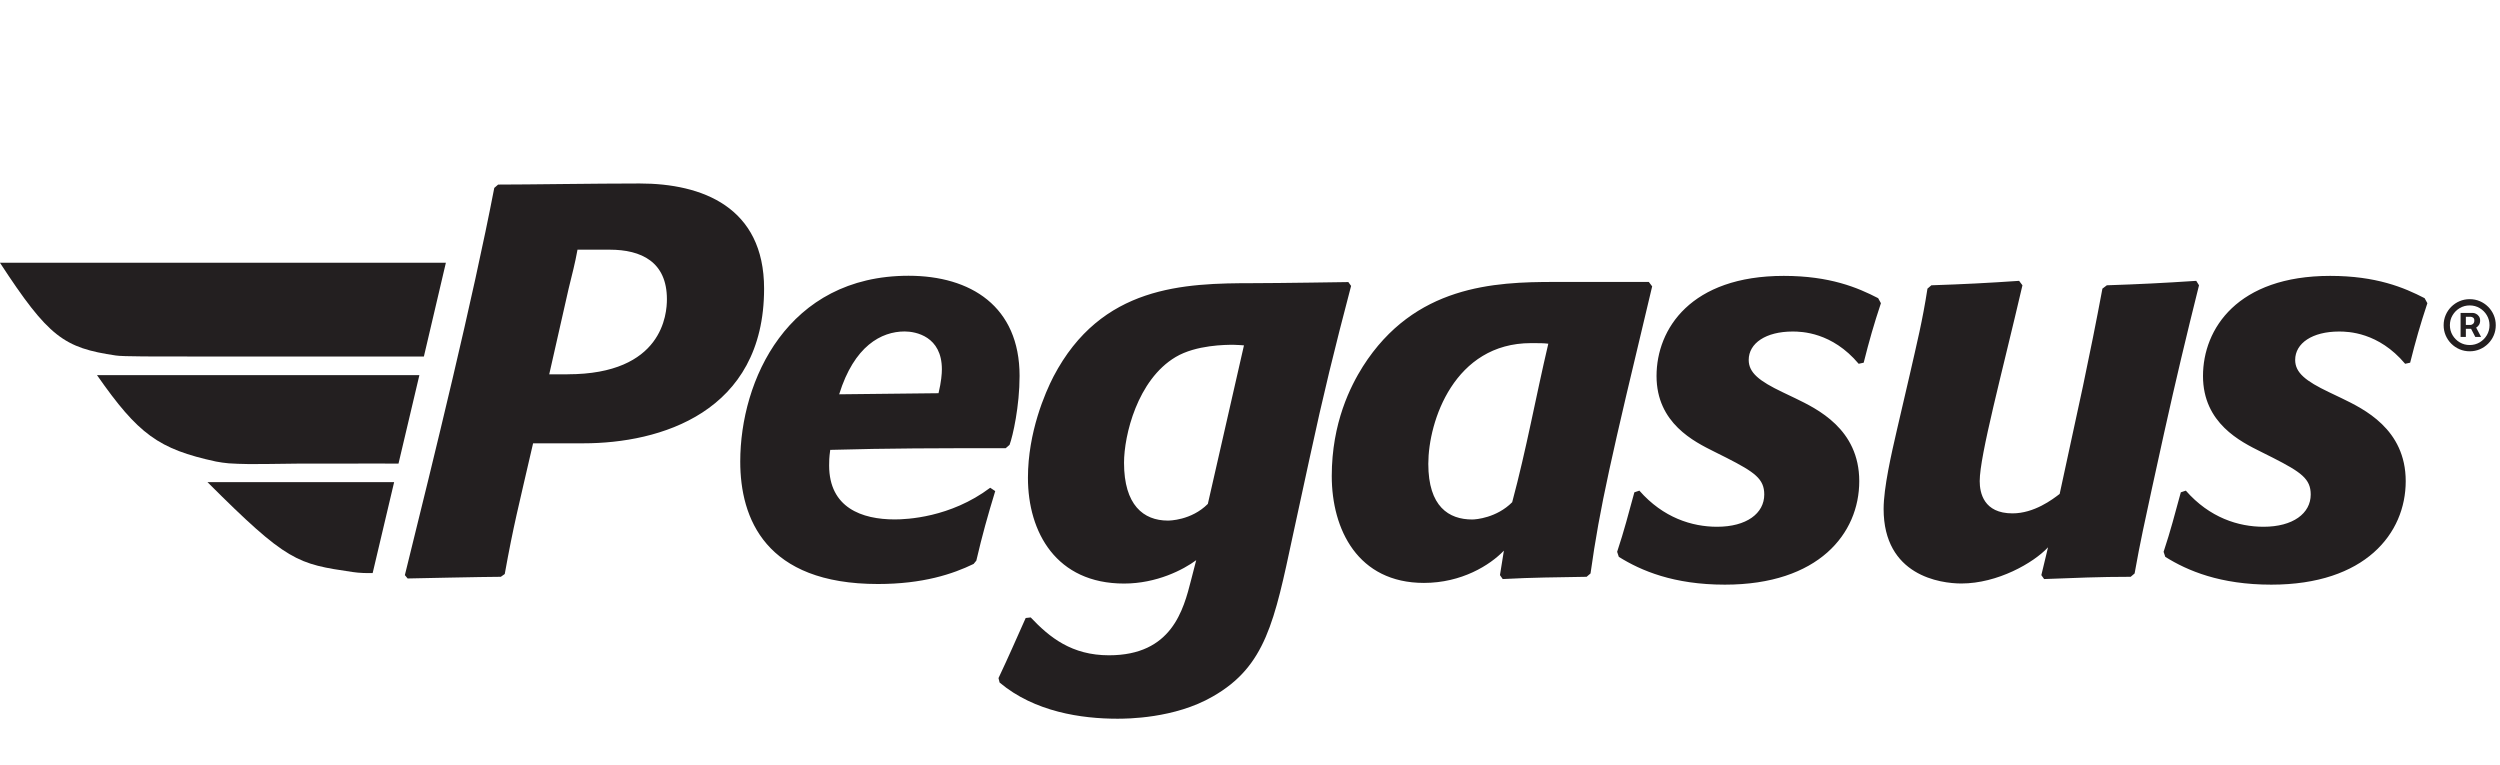
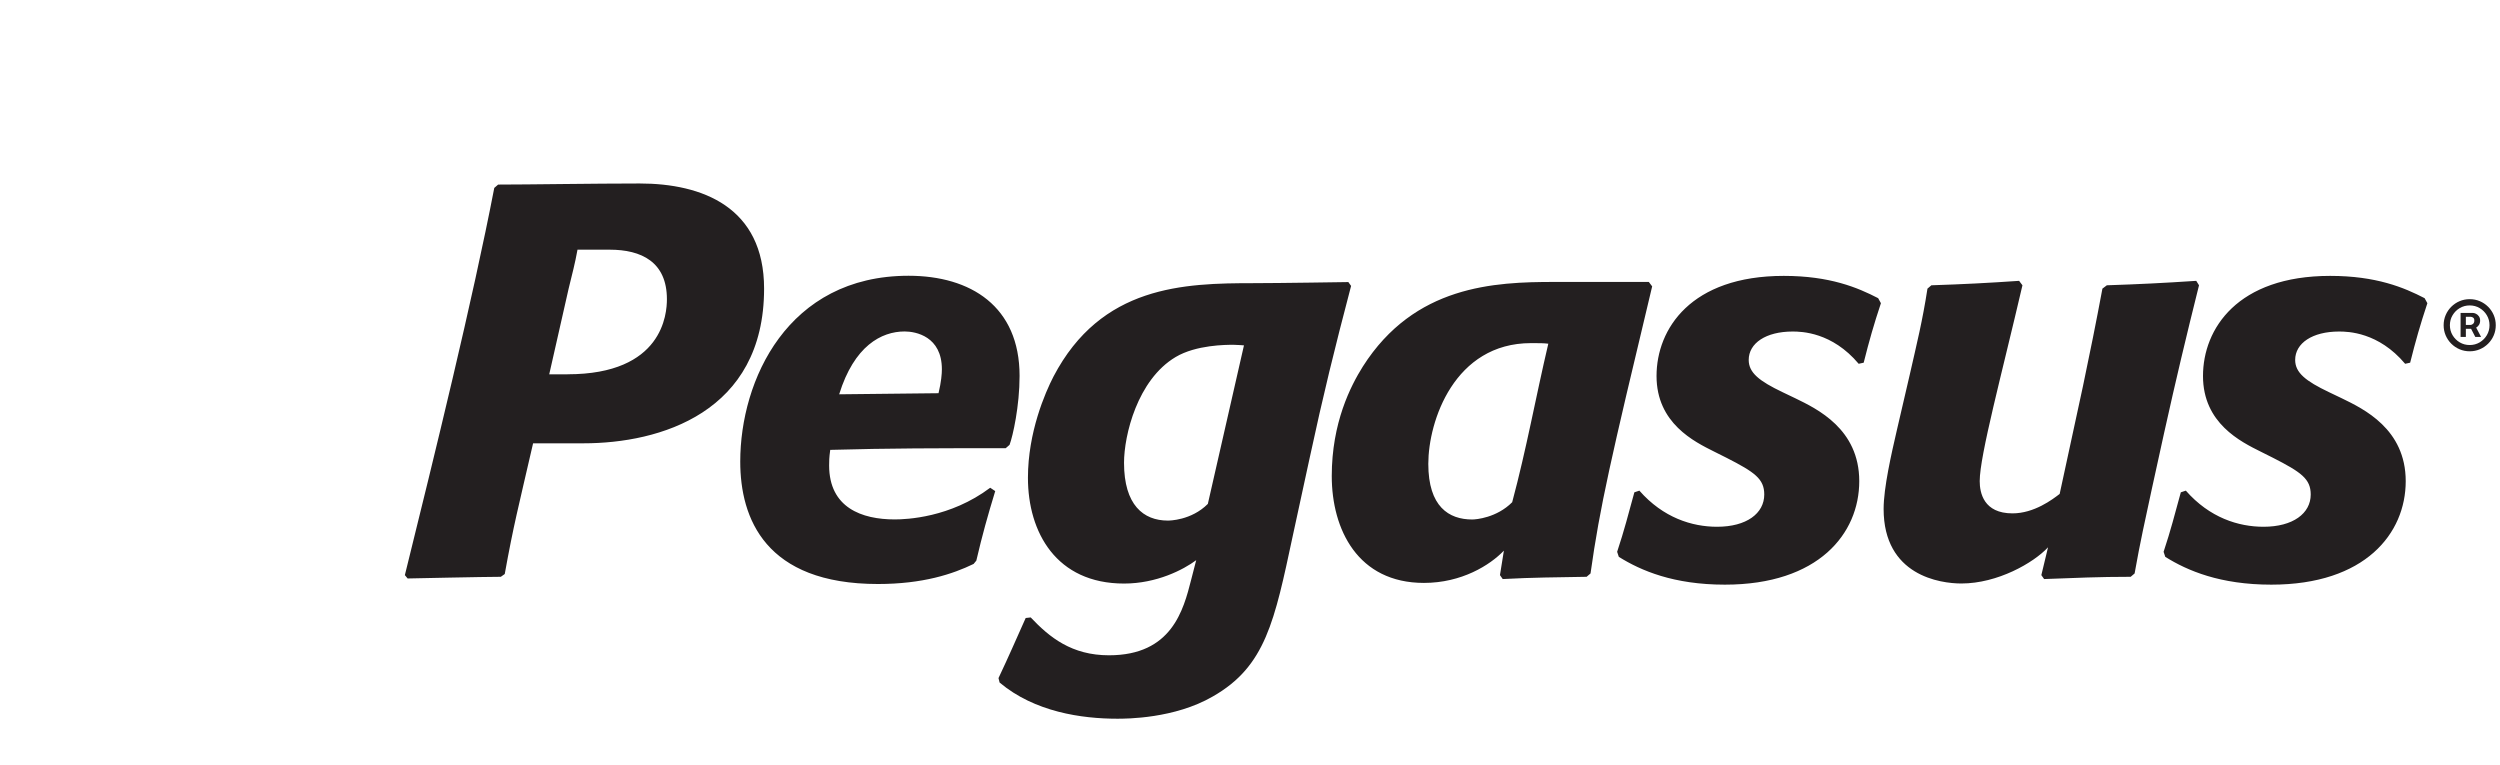
<svg xmlns="http://www.w3.org/2000/svg" width="327" height="100" viewBox="0 0 327 100" fill="none">
  <g clip-path="url(#clip0_24110_99779)">
    <path d="M65.516 75.445C63.482 75.445 53.318 75.664 53.318 75.664L52.956 75.226C56.874 59.366 61.817 39.279 64.65 24.581L65.155 24.143C69.081 24.143 77.723 24 83.675 24C91.814 24 99.943 27.057 99.943 37.754C99.943 53.984 86.29 57.985 76.336 57.985H69.728C67.769 66.5 67.189 68.606 66.021 75.083L65.508 75.445H65.516ZM74.234 48.956C86.727 48.956 87.232 41.022 87.232 39.135C87.232 34.259 83.894 32.658 79.749 32.658H75.537C75.243 34.334 74.806 36.002 74.377 37.754L71.838 48.965H74.234V48.956ZM127.333 73.769C124.643 75.075 120.725 76.388 114.84 76.388C100.094 76.388 96.824 67.797 96.824 60.377C96.824 49.756 102.995 36.069 118.834 36.069C126.972 36.069 133.361 40.07 133.361 49.167C133.361 53.1 132.487 57.025 132.05 58.187L131.545 58.625H130.452C122.903 58.625 116.286 58.625 108.594 58.844C108.451 59.863 108.451 60.369 108.451 60.882C108.451 66.416 112.739 67.941 117.026 67.941C118.548 67.941 124.29 67.722 129.519 63.797L130.175 64.235C129.158 67.578 128.502 69.911 127.703 73.331L127.342 73.769H127.333ZM122.76 51.432C123.121 49.908 123.197 48.889 123.197 48.299C123.197 44.004 119.784 43.355 118.329 43.355C115.278 43.355 111.721 45.25 109.763 51.575L122.76 51.432ZM176.725 37.392C174.547 45.688 173.093 51.584 171.277 60.023L169.1 70.063C166.704 81.265 165.543 87.161 158.641 91.094C153.631 94.008 147.308 94.008 146.148 94.008C141.499 94.008 135.328 93.132 130.747 89.275L130.604 88.694C131.982 85.78 132.857 83.741 134.16 80.835L134.816 80.76C137.287 83.379 140.188 85.712 145.055 85.712C153.261 85.712 154.791 79.816 155.808 75.816L156.464 73.272C154.791 74.51 151.31 76.329 147.023 76.329C138.162 76.329 134.454 69.633 134.454 62.5C134.454 56.536 136.707 51.365 137.792 49.259C144.038 37.325 154.858 37.038 164.013 37.038C167.141 37.038 176.363 36.895 176.363 36.895L176.725 37.4V37.392ZM162.71 45.174C162.71 45.174 161.769 45.099 161.331 45.099C160.39 45.099 156.464 45.099 153.773 46.699C148.763 49.68 147.023 56.958 147.023 60.529C147.023 66.062 149.562 68.092 152.756 68.092C152.899 68.092 155.808 68.092 157.985 65.911L162.71 45.174ZM207.52 75.445C203.451 75.521 200.618 75.521 196.557 75.74L196.195 75.226L196.708 72.025C194.892 73.921 191.185 76.245 186.25 76.245C177.607 76.245 174.194 69.263 174.194 62.272C174.194 55.281 176.666 50.481 178.263 47.937C185.014 37.316 195.472 36.878 203.316 36.878H215.666L216.103 37.459C210.656 60.234 209.277 66.206 208.041 75.007L207.528 75.445H207.52ZM202.509 44.955C201.853 44.88 201.416 44.88 200.256 44.88C190.235 44.88 186.822 55.071 186.822 60.672C186.822 66.273 189.512 67.949 192.564 67.949C193.068 67.949 195.758 67.73 197.793 65.692C199.684 58.634 200.845 52.081 202.518 44.955H202.509ZM214.422 64.167C217.541 67.73 221.324 68.901 224.595 68.901C228.445 68.901 230.765 67.157 230.765 64.681C230.765 62.643 229.529 61.767 225.83 59.88L224.233 59.08C221.618 57.775 216.675 55.366 216.675 49.184C216.675 43.001 221.181 36.086 233.313 36.086C239.341 36.086 242.972 37.611 245.663 39.001L246.024 39.658C245.083 42.496 244.502 44.534 243.771 47.44L243.115 47.583C239.626 43.439 235.633 43.364 234.473 43.364C230.984 43.364 228.731 44.888 228.731 47.078C228.731 48.754 230.11 49.84 233.161 51.298L234.834 52.098C237.667 53.479 243.191 56.098 243.191 62.938C243.191 69.777 237.886 76.473 225.612 76.473C218.928 76.473 214.649 74.653 211.74 72.834L211.522 72.177C212.463 69.339 212.976 67.3 213.775 64.395L214.43 64.176L214.422 64.167ZM278.702 75.445C274.49 75.445 271.514 75.588 267.37 75.74L267.008 75.226L267.882 71.588C265.991 73.626 261.275 76.321 256.55 76.321C253.792 76.321 246.377 75.302 246.377 66.568C246.377 63.805 247.394 59.366 248.117 56.233L249.79 49.032C250.732 44.88 251.463 41.974 252.111 37.754L252.624 37.316C256.911 37.173 259.887 37.021 264.099 36.735L264.536 37.316C261.846 48.889 258.946 59.585 258.946 62.929C258.946 64.454 259.459 67.149 263.233 67.149C266.067 67.149 268.463 65.33 269.404 64.605L272.456 50.489C273.33 46.345 274.196 42.05 274.995 37.754L275.575 37.316C279.863 37.173 282.914 37.021 287.269 36.735L287.631 37.316C285.89 44.298 284.655 49.47 283.057 56.671L281.46 63.948C280.586 68.025 279.938 70.863 279.207 75.007L278.694 75.445H278.702ZM285.899 64.167C289.018 67.73 292.801 68.901 296.071 68.901C299.922 68.901 302.242 67.157 302.242 64.681C302.242 62.643 301.006 61.767 297.307 59.88L295.71 59.08C293.095 57.775 288.152 55.366 288.152 49.184C288.152 43.001 292.658 36.086 304.789 36.086C310.817 36.086 314.449 37.611 317.139 39.001L317.501 39.658C316.559 42.496 315.979 44.534 315.248 47.44L314.592 47.583C311.103 43.439 307.11 43.364 305.95 43.364C302.461 43.364 300.208 44.888 300.208 47.078C300.208 48.754 301.586 49.84 304.638 51.298L306.311 52.098C309.144 53.479 314.668 56.098 314.668 62.938C314.668 69.777 309.363 76.473 297.089 76.473C290.405 76.473 286.117 74.653 283.217 72.834L282.998 72.177C283.94 69.339 284.453 67.3 285.251 64.395L285.907 64.176L285.899 64.167Z" fill="#231F20" />
-     <path d="M51.552 63.064L48.744 74.957C48.004 74.973 47.029 74.957 46.138 74.822C38.866 73.752 37.605 73.525 27.138 63.064H51.544H51.552ZM12.686 49.066C18.1 56.823 20.749 58.743 28.248 60.369C28.828 60.478 29.357 60.554 29.929 60.605C30.711 60.655 31.535 60.689 32.392 60.697C32.56 60.697 32.737 60.697 32.922 60.697C35.217 60.714 37.571 60.638 39.219 60.638H44.616C47.483 60.621 50.493 60.638 52.124 60.638L54.856 49.066H12.686ZM0 34.377C6.364 44.121 8.365 45.494 15.133 46.497C15.931 46.648 20.816 46.631 25.087 46.631H28.441C38.689 46.631 52.267 46.648 55.444 46.631L58.32 34.368H0V34.377Z" fill="#231F20" />
    <path d="M321.844 44.074V40.929H323.437C323.565 40.929 323.705 40.966 323.855 41.039C324.006 41.111 324.133 41.221 324.239 41.372C324.347 41.52 324.401 41.707 324.401 41.934C324.401 42.164 324.345 42.361 324.234 42.522C324.124 42.681 323.989 42.802 323.83 42.885C323.673 42.967 323.526 43.008 323.386 43.008H322.236V42.497H323.173C323.267 42.497 323.368 42.45 323.476 42.356C323.587 42.262 323.642 42.122 323.642 41.934C323.642 41.741 323.587 41.611 323.476 41.542C323.368 41.474 323.273 41.44 323.19 41.44H322.534V44.074H321.844ZM323.744 42.591L324.528 44.074H323.77L323.003 42.591H323.744ZM323.037 45.949C322.565 45.949 322.124 45.861 321.712 45.684C321.3 45.508 320.937 45.264 320.625 44.951C320.312 44.639 320.068 44.277 319.892 43.865C319.716 43.453 319.628 43.011 319.628 42.539C319.628 42.068 319.716 41.626 319.892 41.214C320.068 40.802 320.312 40.44 320.625 40.127C320.937 39.815 321.3 39.571 321.712 39.395C322.124 39.218 322.565 39.13 323.037 39.13C323.508 39.13 323.95 39.218 324.362 39.395C324.774 39.571 325.136 39.815 325.449 40.127C325.761 40.44 326.006 40.802 326.182 41.214C326.358 41.626 326.446 42.068 326.446 42.539C326.446 43.011 326.358 43.453 326.182 43.865C326.006 44.277 325.761 44.639 325.449 44.951C325.136 45.264 324.774 45.508 324.362 45.684C323.95 45.861 323.508 45.949 323.037 45.949ZM323.037 45.13C323.514 45.13 323.949 45.014 324.341 44.781C324.733 44.548 325.045 44.236 325.278 43.843C325.511 43.451 325.628 43.017 325.628 42.539C325.628 42.062 325.511 41.627 325.278 41.236C325.045 40.843 324.733 40.531 324.341 40.298C323.949 40.065 323.514 39.949 323.037 39.949C322.56 39.949 322.125 40.065 321.733 40.298C321.341 40.531 321.028 40.843 320.795 41.236C320.562 41.627 320.446 42.062 320.446 42.539C320.446 43.017 320.562 43.451 320.795 43.843C321.028 44.236 321.341 44.548 321.733 44.781C322.125 45.014 322.56 45.13 323.037 45.13Z" fill="#231F20" />
  </g>
  <defs>
    <clipPath id="clip0_24110_99779">
      <rect width="327" height="70" fill="white" transform="translate(0 24)" />
    </clipPath>
  </defs>
</svg>